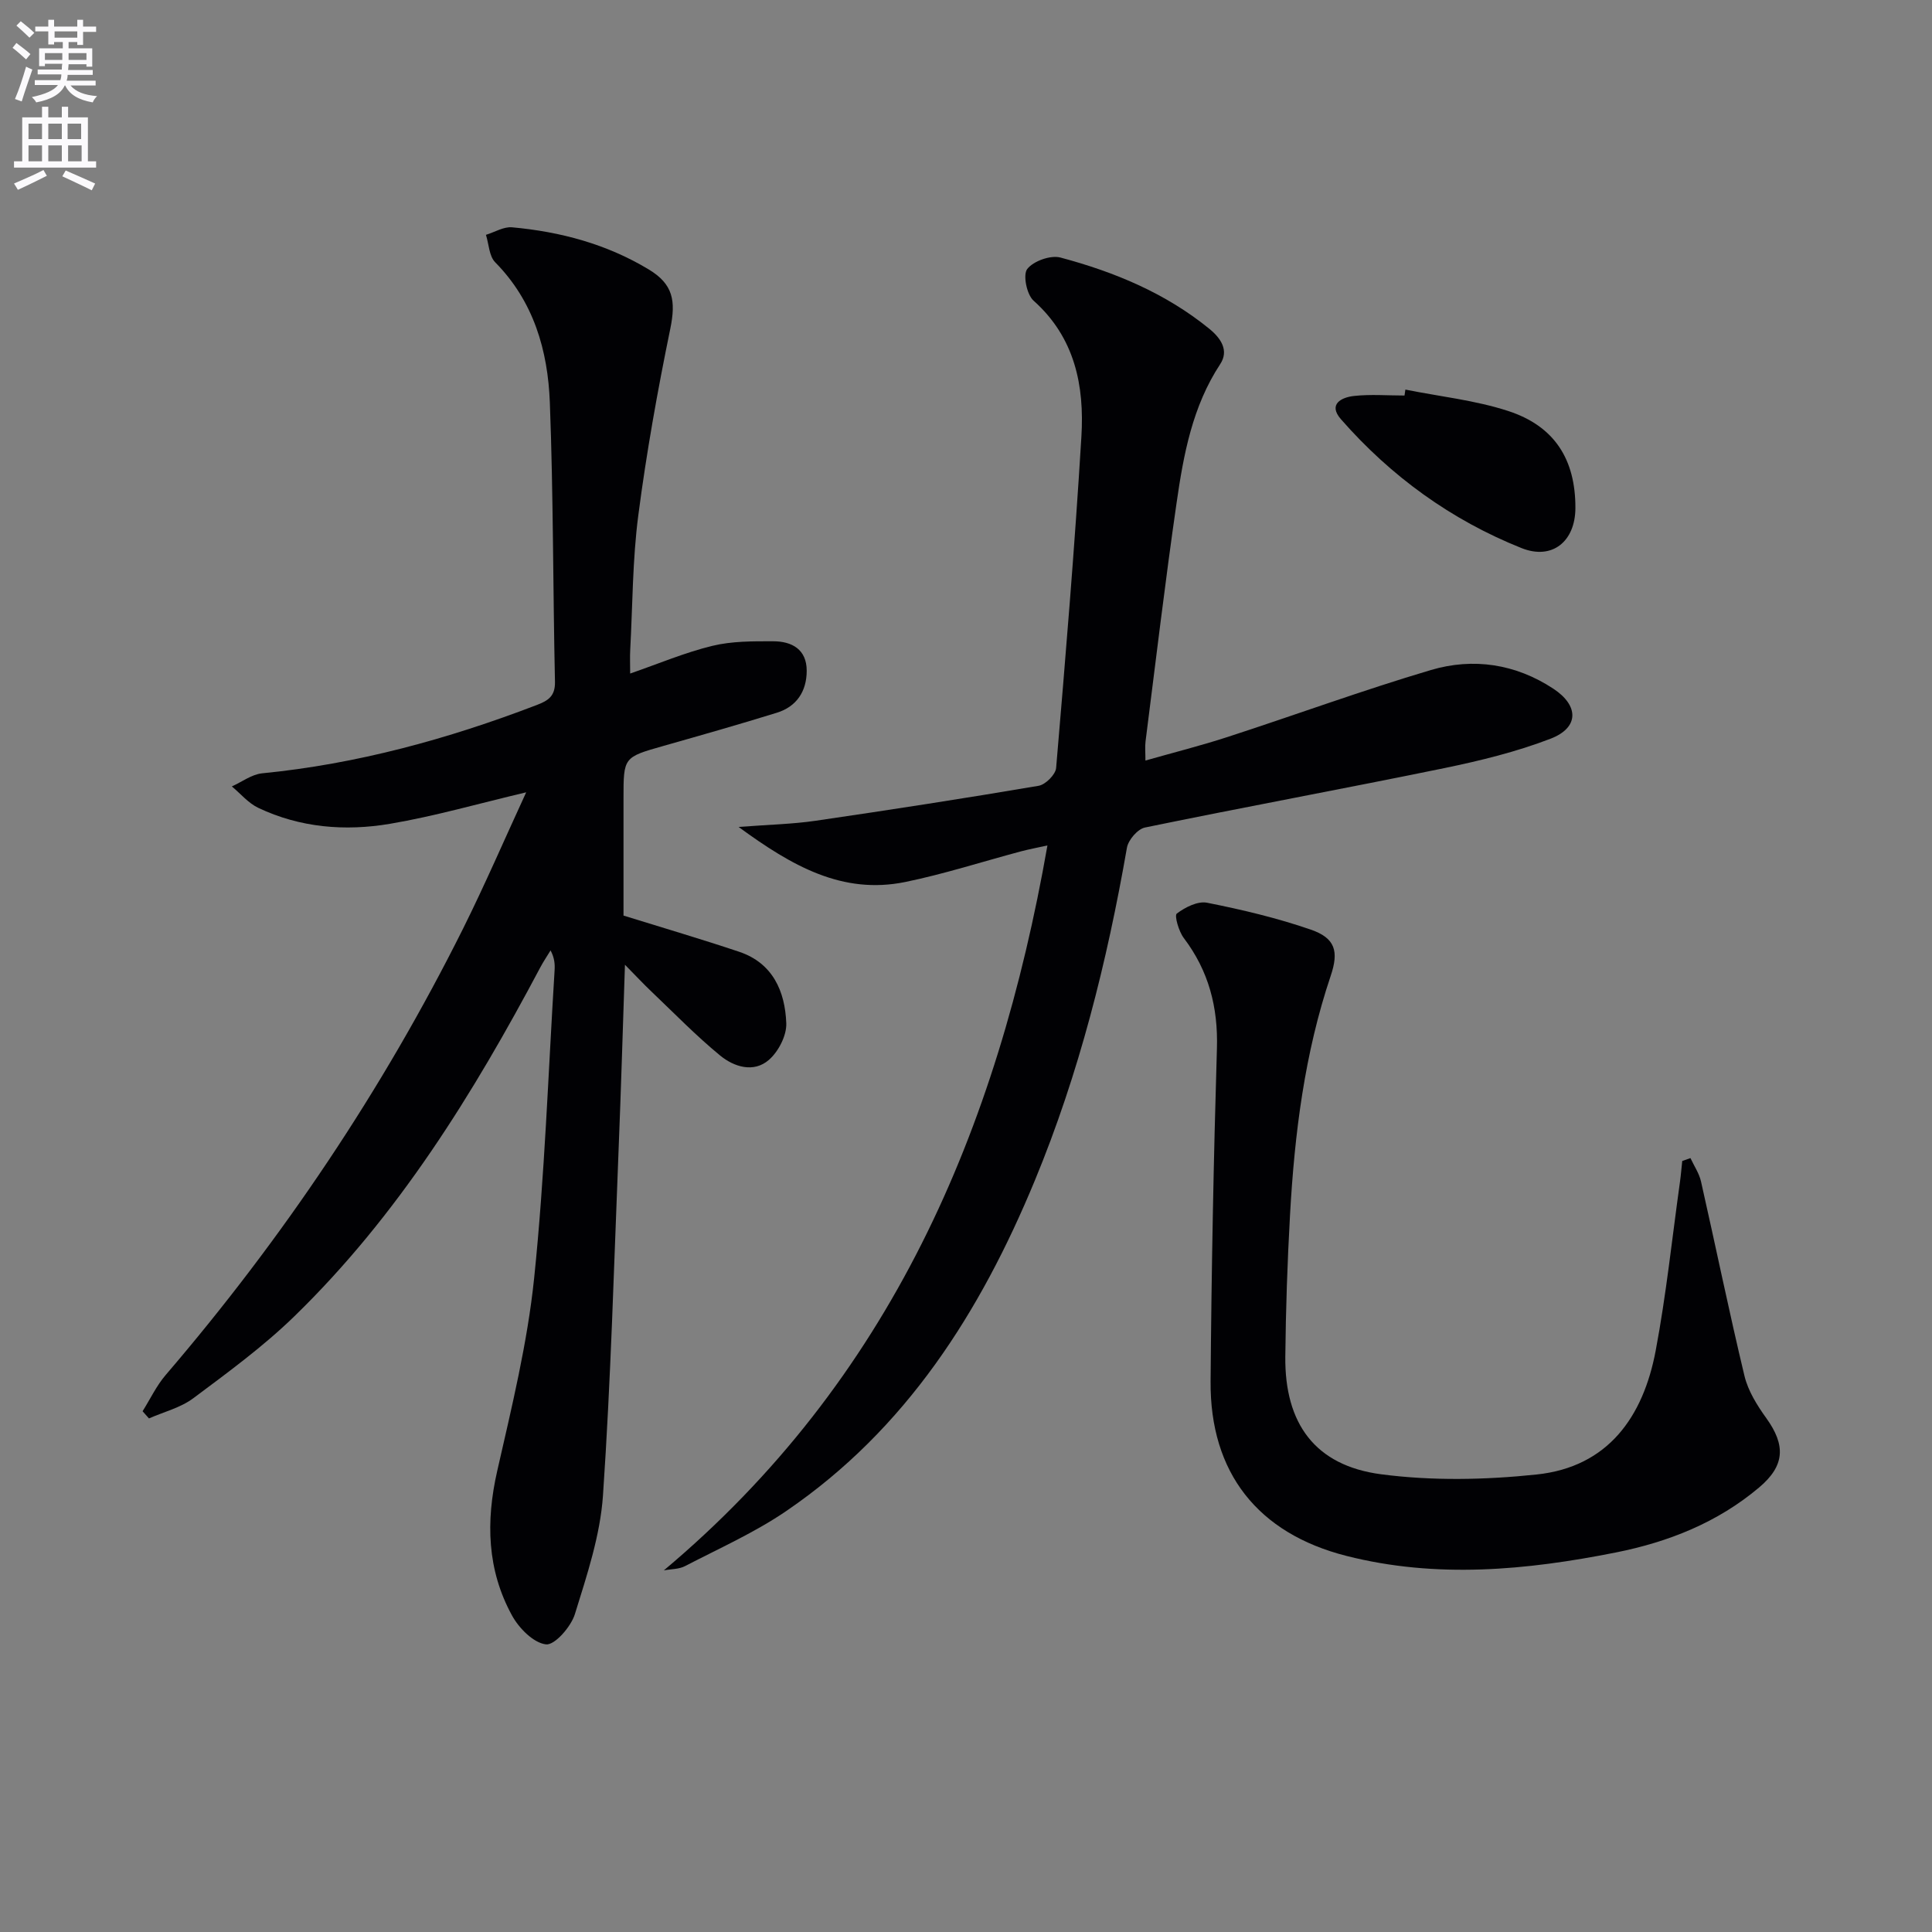
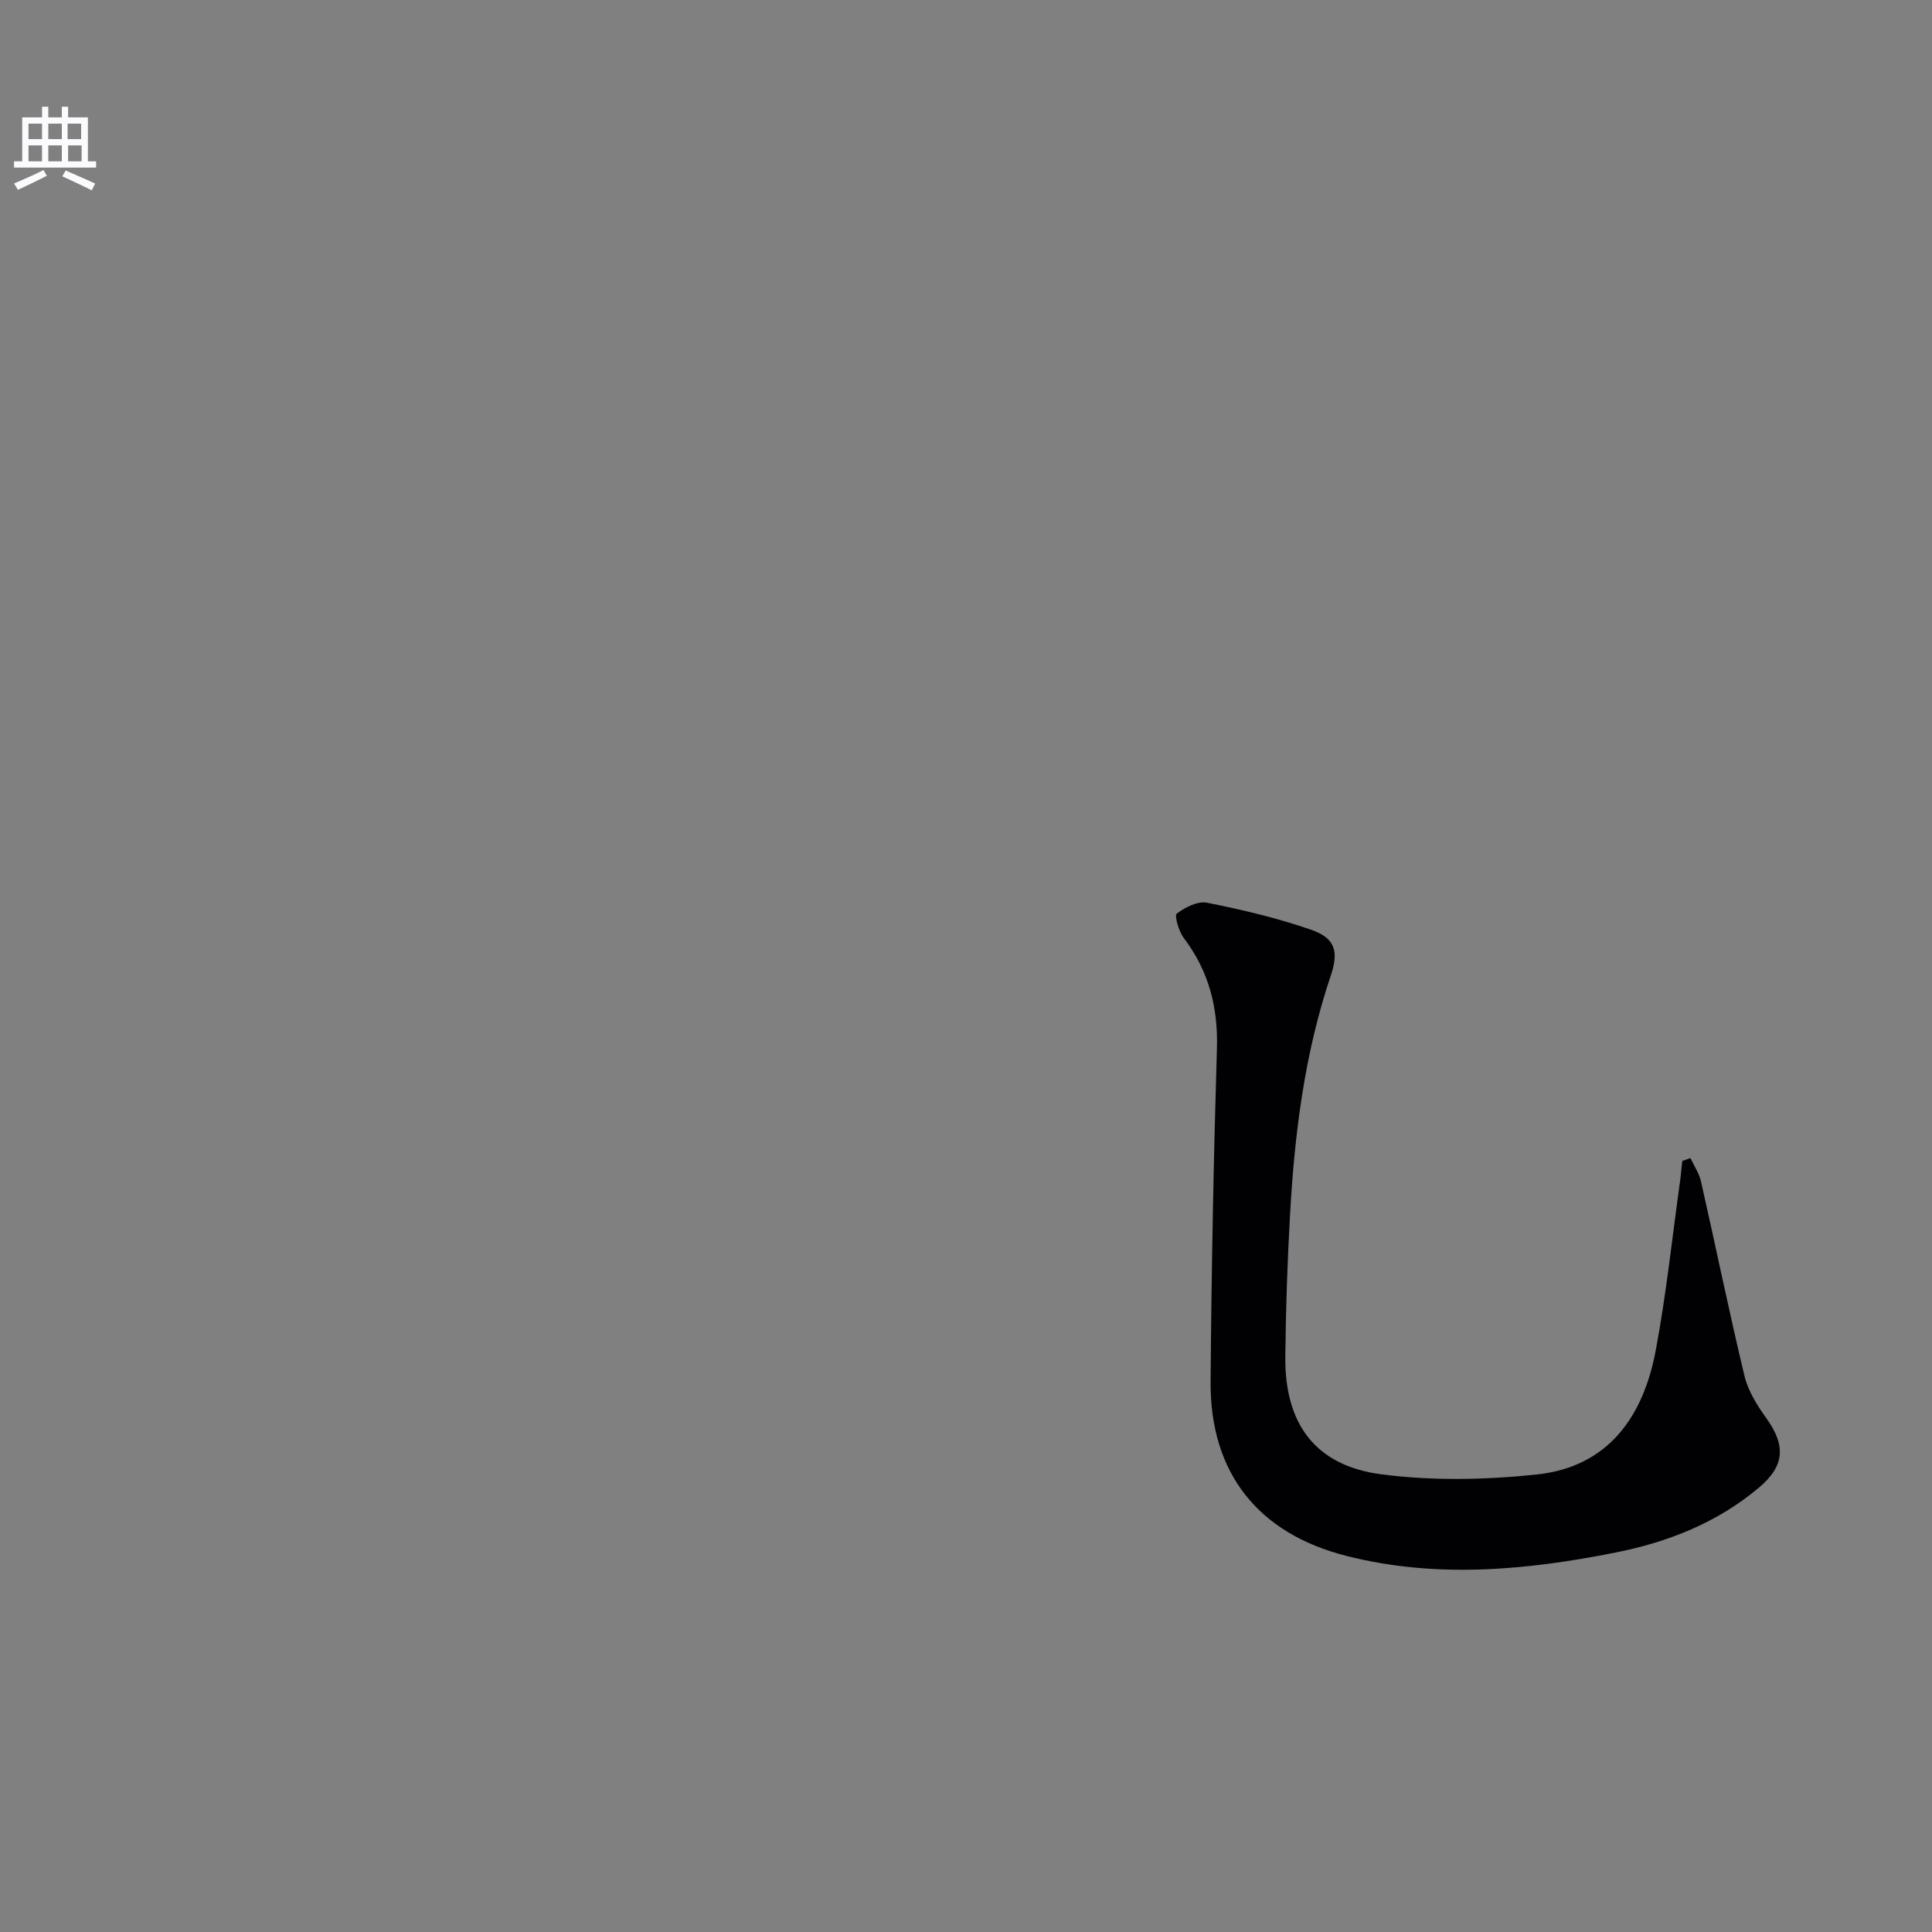
<svg xmlns="http://www.w3.org/2000/svg" enable-background="new 0 0 400 400" viewBox="0 0 400 400">
  <rect x="0" y="0" width="400" height="400" fill="#808080" stroke="none" />
-   <path d="m2.6 9.9.8-1c.9.7 1.9 1.4 2.9 2.3l-.9 1.1c-1.1-1-2-1.8-2.8-2.4zm.5 10.6c.9-2.1 1.6-4.3 2.3-6.7.4.2.8.4 1.3.6-.7 2.1-1.5 4.3-2.2 6.6zm.3-15.2.9-.9c1 .8 2 1.6 2.8 2.4l-1 1c-.9-.9-1.8-1.7-2.7-2.5zm12.6-1.2h1.2v1.4h2.7v1.1h-2.7v2.7h-1.2v-.6h-1.8v1.3h4.9v3.8h-1.2v-.5h-3.7c0 .4-.1.9-.1 1.2h5.1v1h-5.2c0 .5-.1.9-.2 1.2h6v1h-5.2c1.1 1.3 2.9 2 5.5 2.2-.4.4-.7.8-.9 1.3-2.9-.5-4.8-1.6-5.7-3.5h-.1c-.8 1.7-2.7 2.9-5.9 3.5-.2-.4-.6-.8-.9-1.1 2.8-.6 4.6-1.4 5.4-2.5h-4.8v-1h5.3c.1-.3.2-.7.2-1.2h-4.9v-1h5c0-.4 0-.8.1-1.2h-3.6v.5h-1.2v-3.7h4.9v-1.3h-1.8v.5h-1.2v-2.7h-2.7v-1h2.7v-1.4h1.2v1.4h4.8zm-6.7 8.3h3.6c0-.4 0-.9 0-1.4h-3.6zm1.9-4.6h4.8v-1.3h-4.7v1.3zm6.7 3.2h-3.7v1.4h3.7z" fill="#fbfafc" />
  <path d="m8.7 22.1h1.3v2.2h2.8v-2.2h1.3v2.2h4.1v9.1h1.7v1.3h-17v-1.3h1.7v-9.1h4.1zm.3 13.1.7 1.2c-1.8.9-3.8 1.9-6 2.9-.2-.4-.5-.8-.8-1.3 2.3-1 4.4-1.9 6.1-2.8zm-3.1-6.4h2.8v-3.2h-2.8zm0 4.6h2.8v-3.3h-2.8zm4.1-4.6h2.8v-3.2h-2.8zm0 4.6h2.8v-3.3h-2.8zm3.6 1.9c2.1.9 4.1 1.8 6.1 2.7l-.7 1.4c-2.2-1.1-4.2-2-6.1-2.9zm3.2-9.7h-2.8v3.2h2.8zm-2.7 7.8h2.8v-3.3h-2.8z" fill="#fbfafc" />
  <g fill="#010104">
-     <path d="m108.94 164.04c-9.86 2.33-18.94 4.95-28.2 6.52-9.27 1.57-18.6.82-27.28-3.31-2.06-.98-3.65-2.93-5.46-4.43 2.08-.93 4.1-2.49 6.25-2.71 19.65-1.93 38.46-7.09 56.84-14.13 2.41-.92 3.87-1.83 3.81-4.83-.42-19.26-.33-38.54-1.06-57.79-.41-10.77-3.32-20.95-11.32-29.06-1.26-1.28-1.3-3.76-1.91-5.68 1.8-.55 3.66-1.71 5.39-1.56 10.03.91 19.61 3.47 28.32 8.73 5.04 3.04 5.65 6.47 4.45 12.31-2.63 12.79-4.94 25.68-6.62 38.62-1.2 9.2-1.17 18.55-1.67 27.84-.08 1.48-.01 2.96-.01 4.89 5.92-2.05 11.35-4.36 17-5.73 4.06-.99 8.42-.96 12.65-.95 3.85.01 6.91 1.69 6.9 6.12-.01 4.22-2.07 7.41-6.2 8.68-7.77 2.41-15.59 4.63-23.41 6.85-8.31 2.36-8.32 2.32-8.32 10.85v24.29c8.27 2.57 16.15 4.88 23.93 7.49 6.99 2.34 9.52 8.2 9.77 14.8.1 2.54-1.62 5.87-3.6 7.59-3.15 2.74-7.23 1.45-10.1-.91-5-4.11-9.53-8.78-14.23-13.25-1.65-1.57-3.2-3.23-5.47-5.54-.45 13.37-.81 25.75-1.31 38.12-.96 23.93-1.61 47.88-3.24 71.76-.57 8.3-3.33 16.54-5.82 24.58-.81 2.61-4.18 6.46-5.98 6.25-2.59-.3-5.6-3.35-7.04-5.99-5.16-9.42-5.44-19.44-3.06-29.9 3.01-13.22 6.26-26.51 7.65-39.95 2.19-21.14 2.91-42.44 4.23-63.67.08-1.28.01-2.57-.83-4.17-.7 1.16-1.47 2.28-2.1 3.47-13.93 26.26-29.49 51.43-50.97 72.31-6.41 6.23-13.71 11.57-20.9 16.94-2.63 1.97-6.1 2.82-9.18 4.18-.44-.5-.88-.99-1.32-1.49 1.58-2.51 2.87-5.27 4.78-7.5 24.26-28.31 44.9-59.02 61.55-92.37 4.57-9.18 8.65-18.64 13.09-28.27z" />
-     <path d="m137.44 325.13c46.8-39.27 69.06-91.03 79.42-150.09-2.12.47-3.79.78-5.42 1.21-8.01 2.13-15.93 4.7-24.03 6.36-12.98 2.64-23.39-3.27-34.49-11.4 6.27-.48 11.15-.58 15.94-1.28 15.41-2.25 30.81-4.63 46.17-7.24 1.43-.24 3.52-2.33 3.63-3.7 1.94-22.84 3.85-45.69 5.23-68.57.64-10.53-1.32-20.51-9.9-28.17-1.42-1.26-2.24-5.37-1.31-6.56 1.29-1.65 4.83-2.91 6.87-2.37 11.14 2.97 21.72 7.34 30.81 14.74 2.46 2 4.11 4.53 2.27 7.33-5.76 8.76-7.59 18.72-9.03 28.72-2.38 16.44-4.33 32.93-6.43 49.41-.14 1.14-.02 2.31-.02 3.94 5.84-1.66 11.52-3.09 17.08-4.9 14.03-4.56 27.9-9.65 42.03-13.84 8.76-2.59 17.51-1.28 25.33 3.86 5.35 3.52 5.36 8.08-.56 10.36-7.07 2.72-14.55 4.55-22 6.09-20.63 4.24-41.35 8.05-61.98 12.3-1.51.31-3.45 2.57-3.73 4.18-4.12 23.62-9.9 46.75-19.09 68.95-11.26 27.2-26.61 51.43-51.41 68.36-6.54 4.47-13.9 7.74-20.96 11.41-1.28.68-2.94.62-4.42.9z" />
    <path d="m349.99 239.77c.75 1.62 1.81 3.16 2.19 4.86 3.04 13.41 5.79 26.89 9 40.26.75 3.1 2.62 6.09 4.52 8.73 4.04 5.62 3.85 9.84-1.49 14.34-8.6 7.26-18.77 11.29-29.65 13.46-18.53 3.69-37.17 5.45-55.81.71-18.33-4.66-28.26-17.22-28.11-36.13.18-22.97.62-45.94 1.31-68.9.26-8.55-1.69-16.06-6.85-22.88-1.05-1.38-1.99-4.67-1.46-5.07 1.72-1.31 4.34-2.63 6.27-2.25 7.25 1.44 14.51 3.16 21.48 5.57 5.07 1.75 5.83 4.49 4.12 9.56-5.4 16.03-7.48 32.64-8.42 49.42-.55 9.79-.88 19.61-.98 29.41-.15 13.87 6.16 22.57 19.81 24.37 10.57 1.39 21.57 1.17 32.21.05 14.81-1.55 22.08-11.95 24.66-25.63 2.18-11.56 3.4-23.3 5.03-34.96.2-1.43.31-2.88.47-4.32.57-.19 1.13-.39 1.7-.6z" />
-     <path d="m290.97 80.66c7.11 1.43 14.43 2.2 21.28 4.43 9.66 3.15 13.95 10.09 13.92 20.09-.02 6.89-4.77 10.85-11.17 8.29-14.56-5.82-27.04-14.87-37.37-26.67-2.73-3.12.11-4.54 2.7-4.82 3.45-.38 6.97-.09 10.46-.09.06-.42.12-.83.18-1.23z" />
  </g>
</svg>